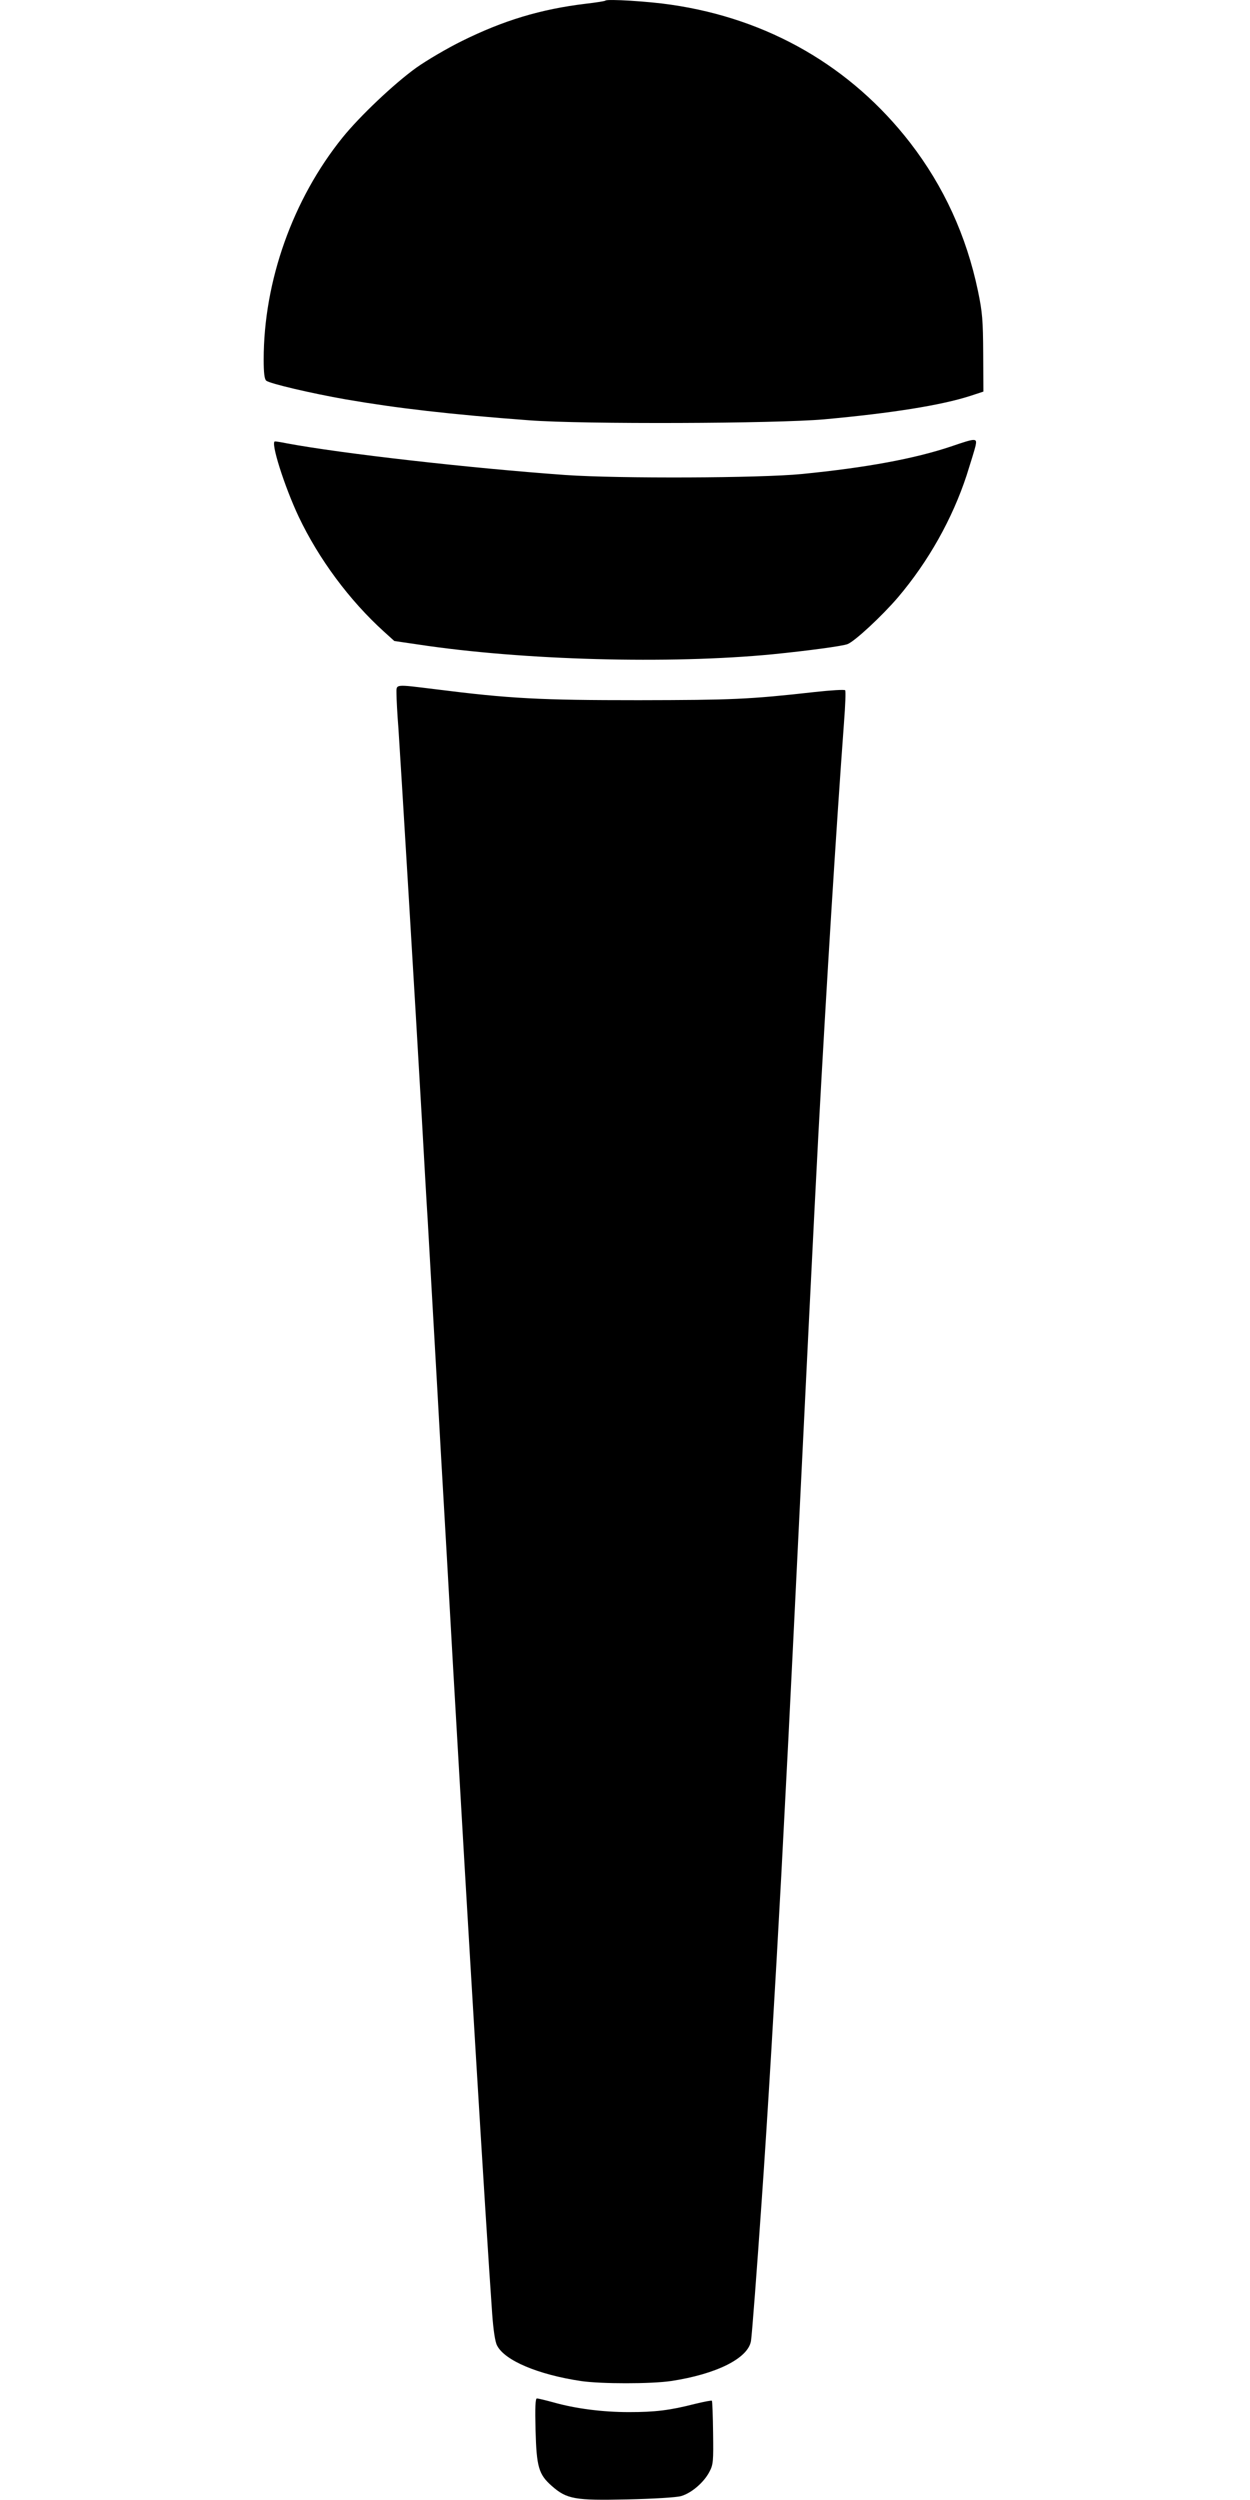
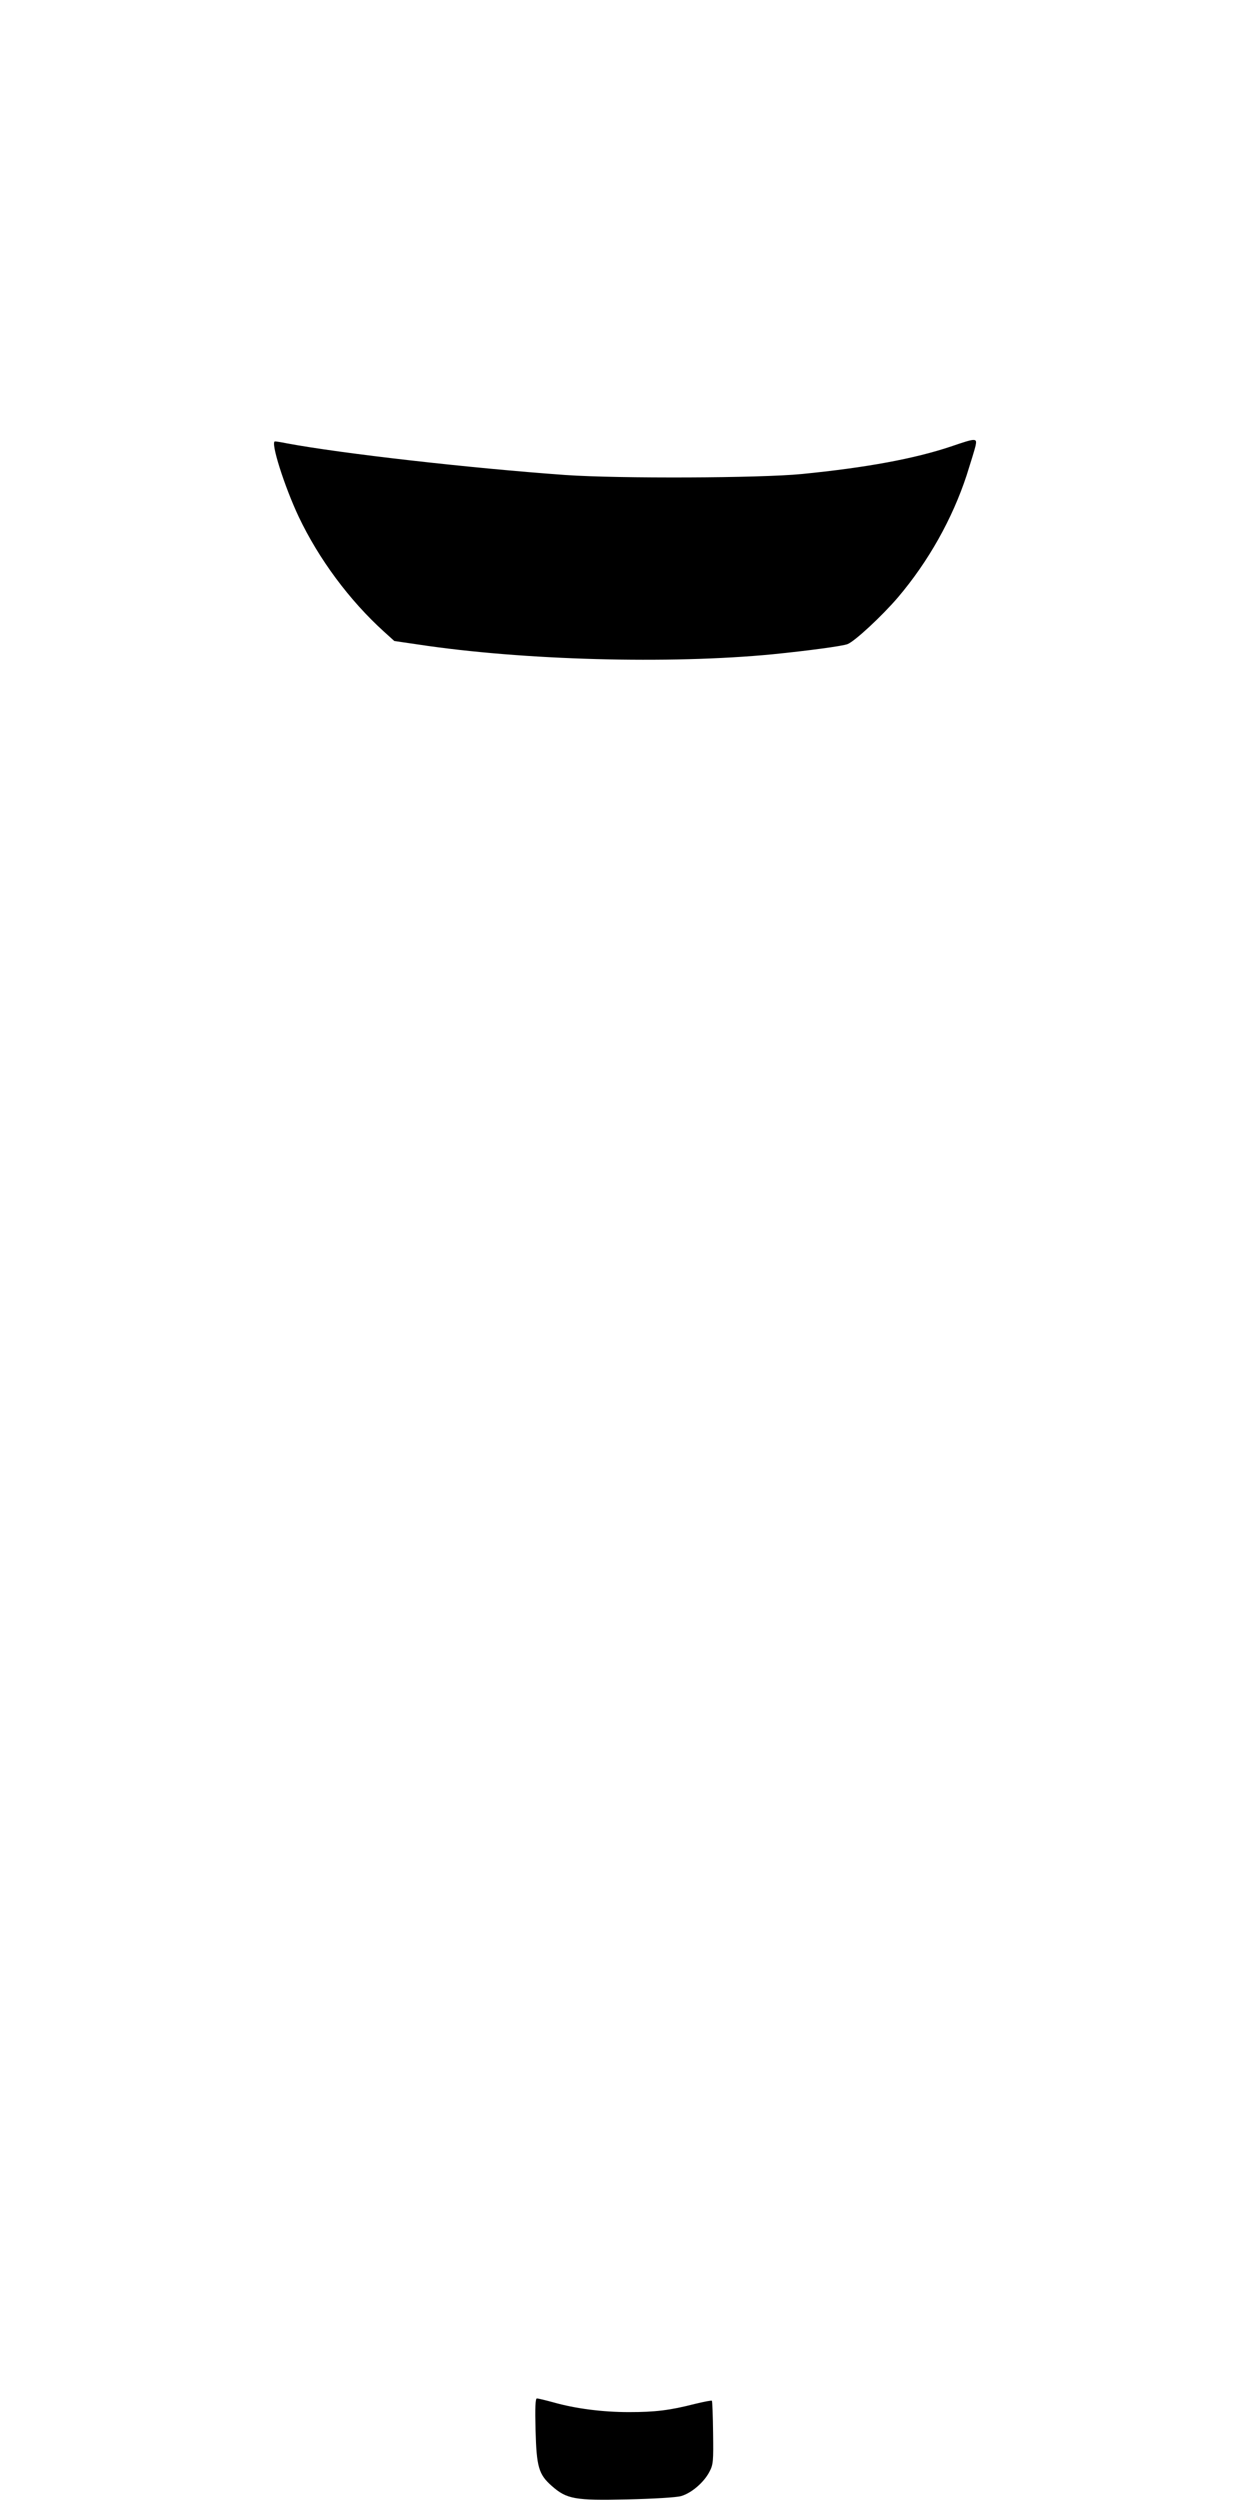
<svg xmlns="http://www.w3.org/2000/svg" version="1.0" width="640pt" height="1280pt" viewBox="0 0 640 1280" preserveAspectRatio="xMidYMid meet">
  <g transform="translate(0,1280) scale(0.1,-0.1)" fill="#000000" stroke="none">
-     <path d="M3100 12797 c-3 -3 -48 -10 -100 -16 -233 -28 -423 -86 -635 -191 -77 -38 -182 -100 -234 -137 -114 -82 -289 -248 -377 -357 -255 -316 -404 -736 -404 -1137 0 -68 4 -100 13 -108 18 -15 231 -65 408 -96 260 -45 536 -77 939 -107 278 -21 1262 -17 1510 5 349 32 599 72 748 120 l67 22 -1 195 c-1 170 -4 211 -27 321 -59 282 -175 535 -347 758 -302 390 -726 635 -1225 707 -113 17 -326 30 -335 21z" />
    <path d="M4869 10514 c-185 -62 -430 -108 -764 -141 -213 -21 -937 -24 -1210 -5 -489 35 -1148 110 -1426 162 -29 6 -56 10 -61 10 -25 0 48 -230 121 -385 103 -217 260 -429 438 -590 l52 -47 123 -18 c536 -81 1286 -101 1813 -50 180 18 359 42 384 52 36 13 178 145 259 240 156 184 278 402 351 624 21 66 42 134 46 152 8 40 3 40 -126 -4z" />
-     <path d="M2030 9248 c0 -24 4 -104 10 -178 10 -148 88 -1437 120 -2000 11 -195 24 -429 30 -520 18 -318 30 -528 50 -880 11 -195 24 -434 30 -530 6 -96 28 -492 50 -880 76 -1329 165 -2812 200 -3307 6 -83 15 -144 25 -162 39 -77 210 -149 430 -182 103 -15 357 -15 460 0 232 35 395 116 410 205 5 29 32 387 54 706 31 439 70 1101 101 1675 36 689 40 766 60 1175 64 1311 109 2226 130 2620 42 775 91 1563 131 2107 7 90 10 166 6 169 -4 4 -73 0 -154 -9 -340 -38 -423 -41 -903 -42 -506 0 -660 8 -1040 56 -213 26 -200 28 -200 -23z" />
+     <path d="M2030 9248 z" />
    <path d="M2742 358 c5 -189 16 -227 83 -286 77 -68 119 -75 386 -69 133 3 252 10 276 17 53 15 117 70 145 124 20 37 21 55 19 201 -1 87 -4 161 -6 163 -2 3 -41 -5 -87 -16 -129 -33 -203 -42 -338 -42 -136 0 -274 18 -387 50 -40 11 -78 20 -84 20 -8 0 -10 -47 -7 -162z" />
  </g>
</svg>